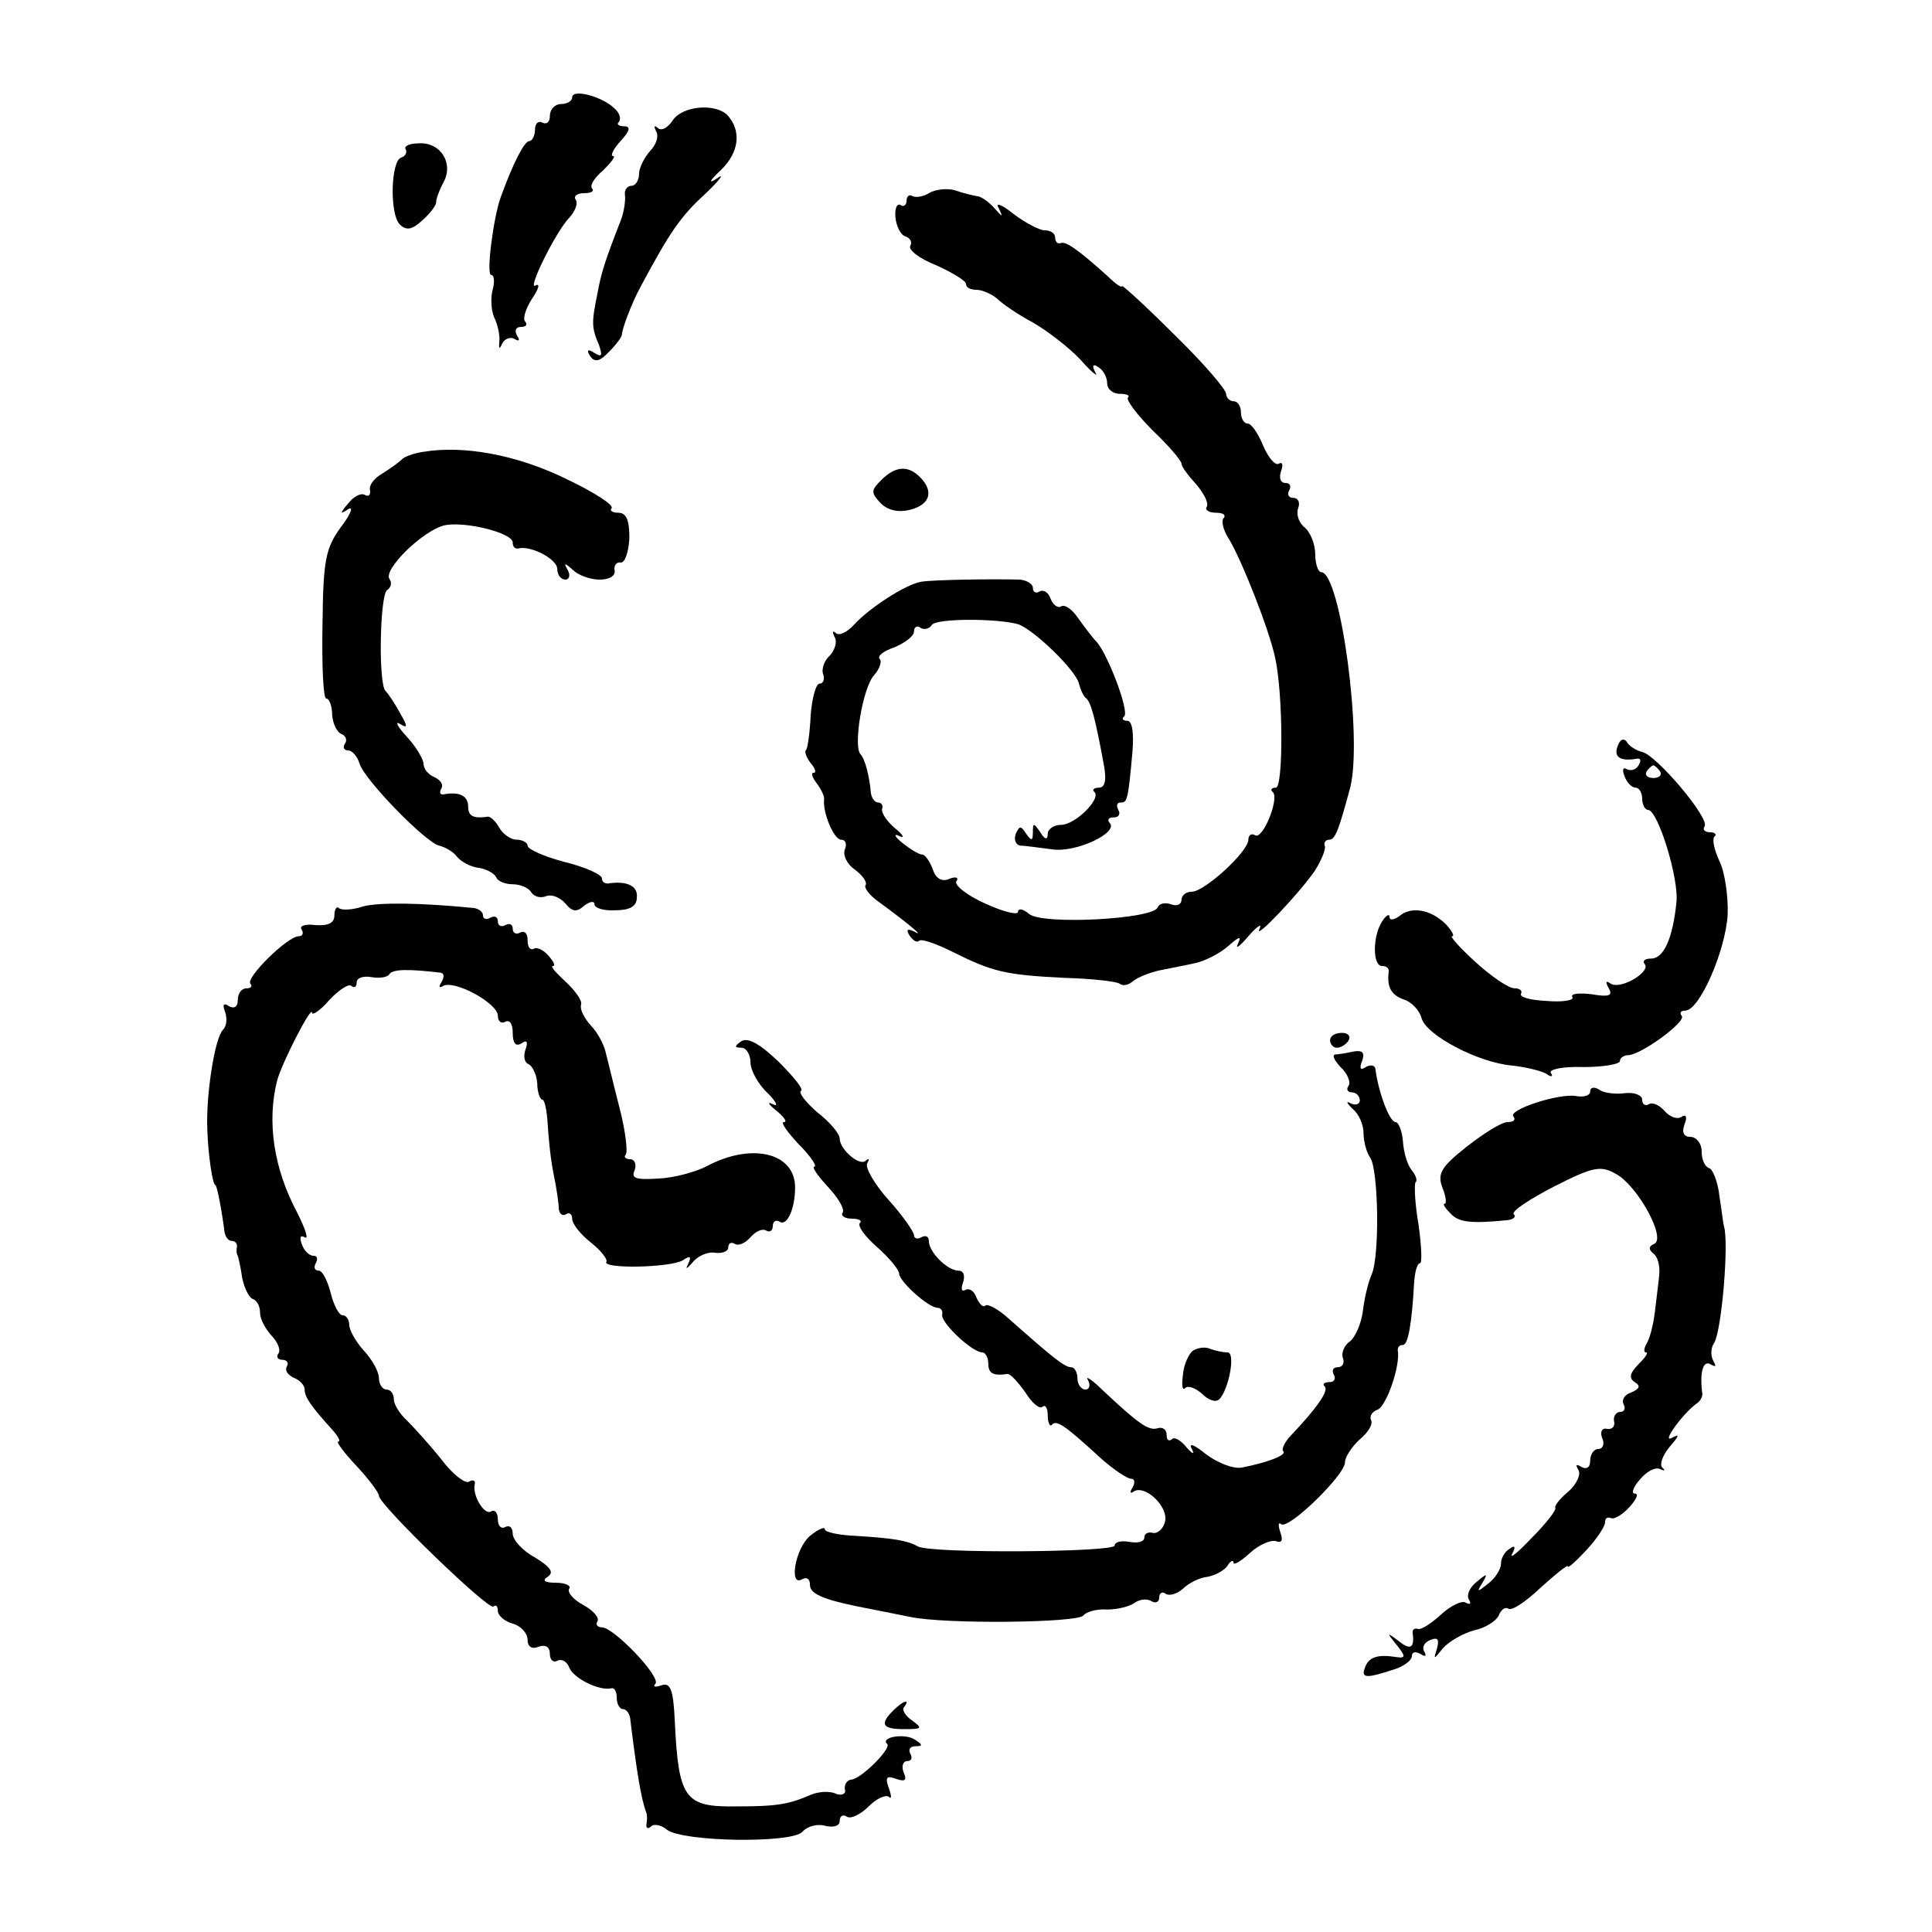
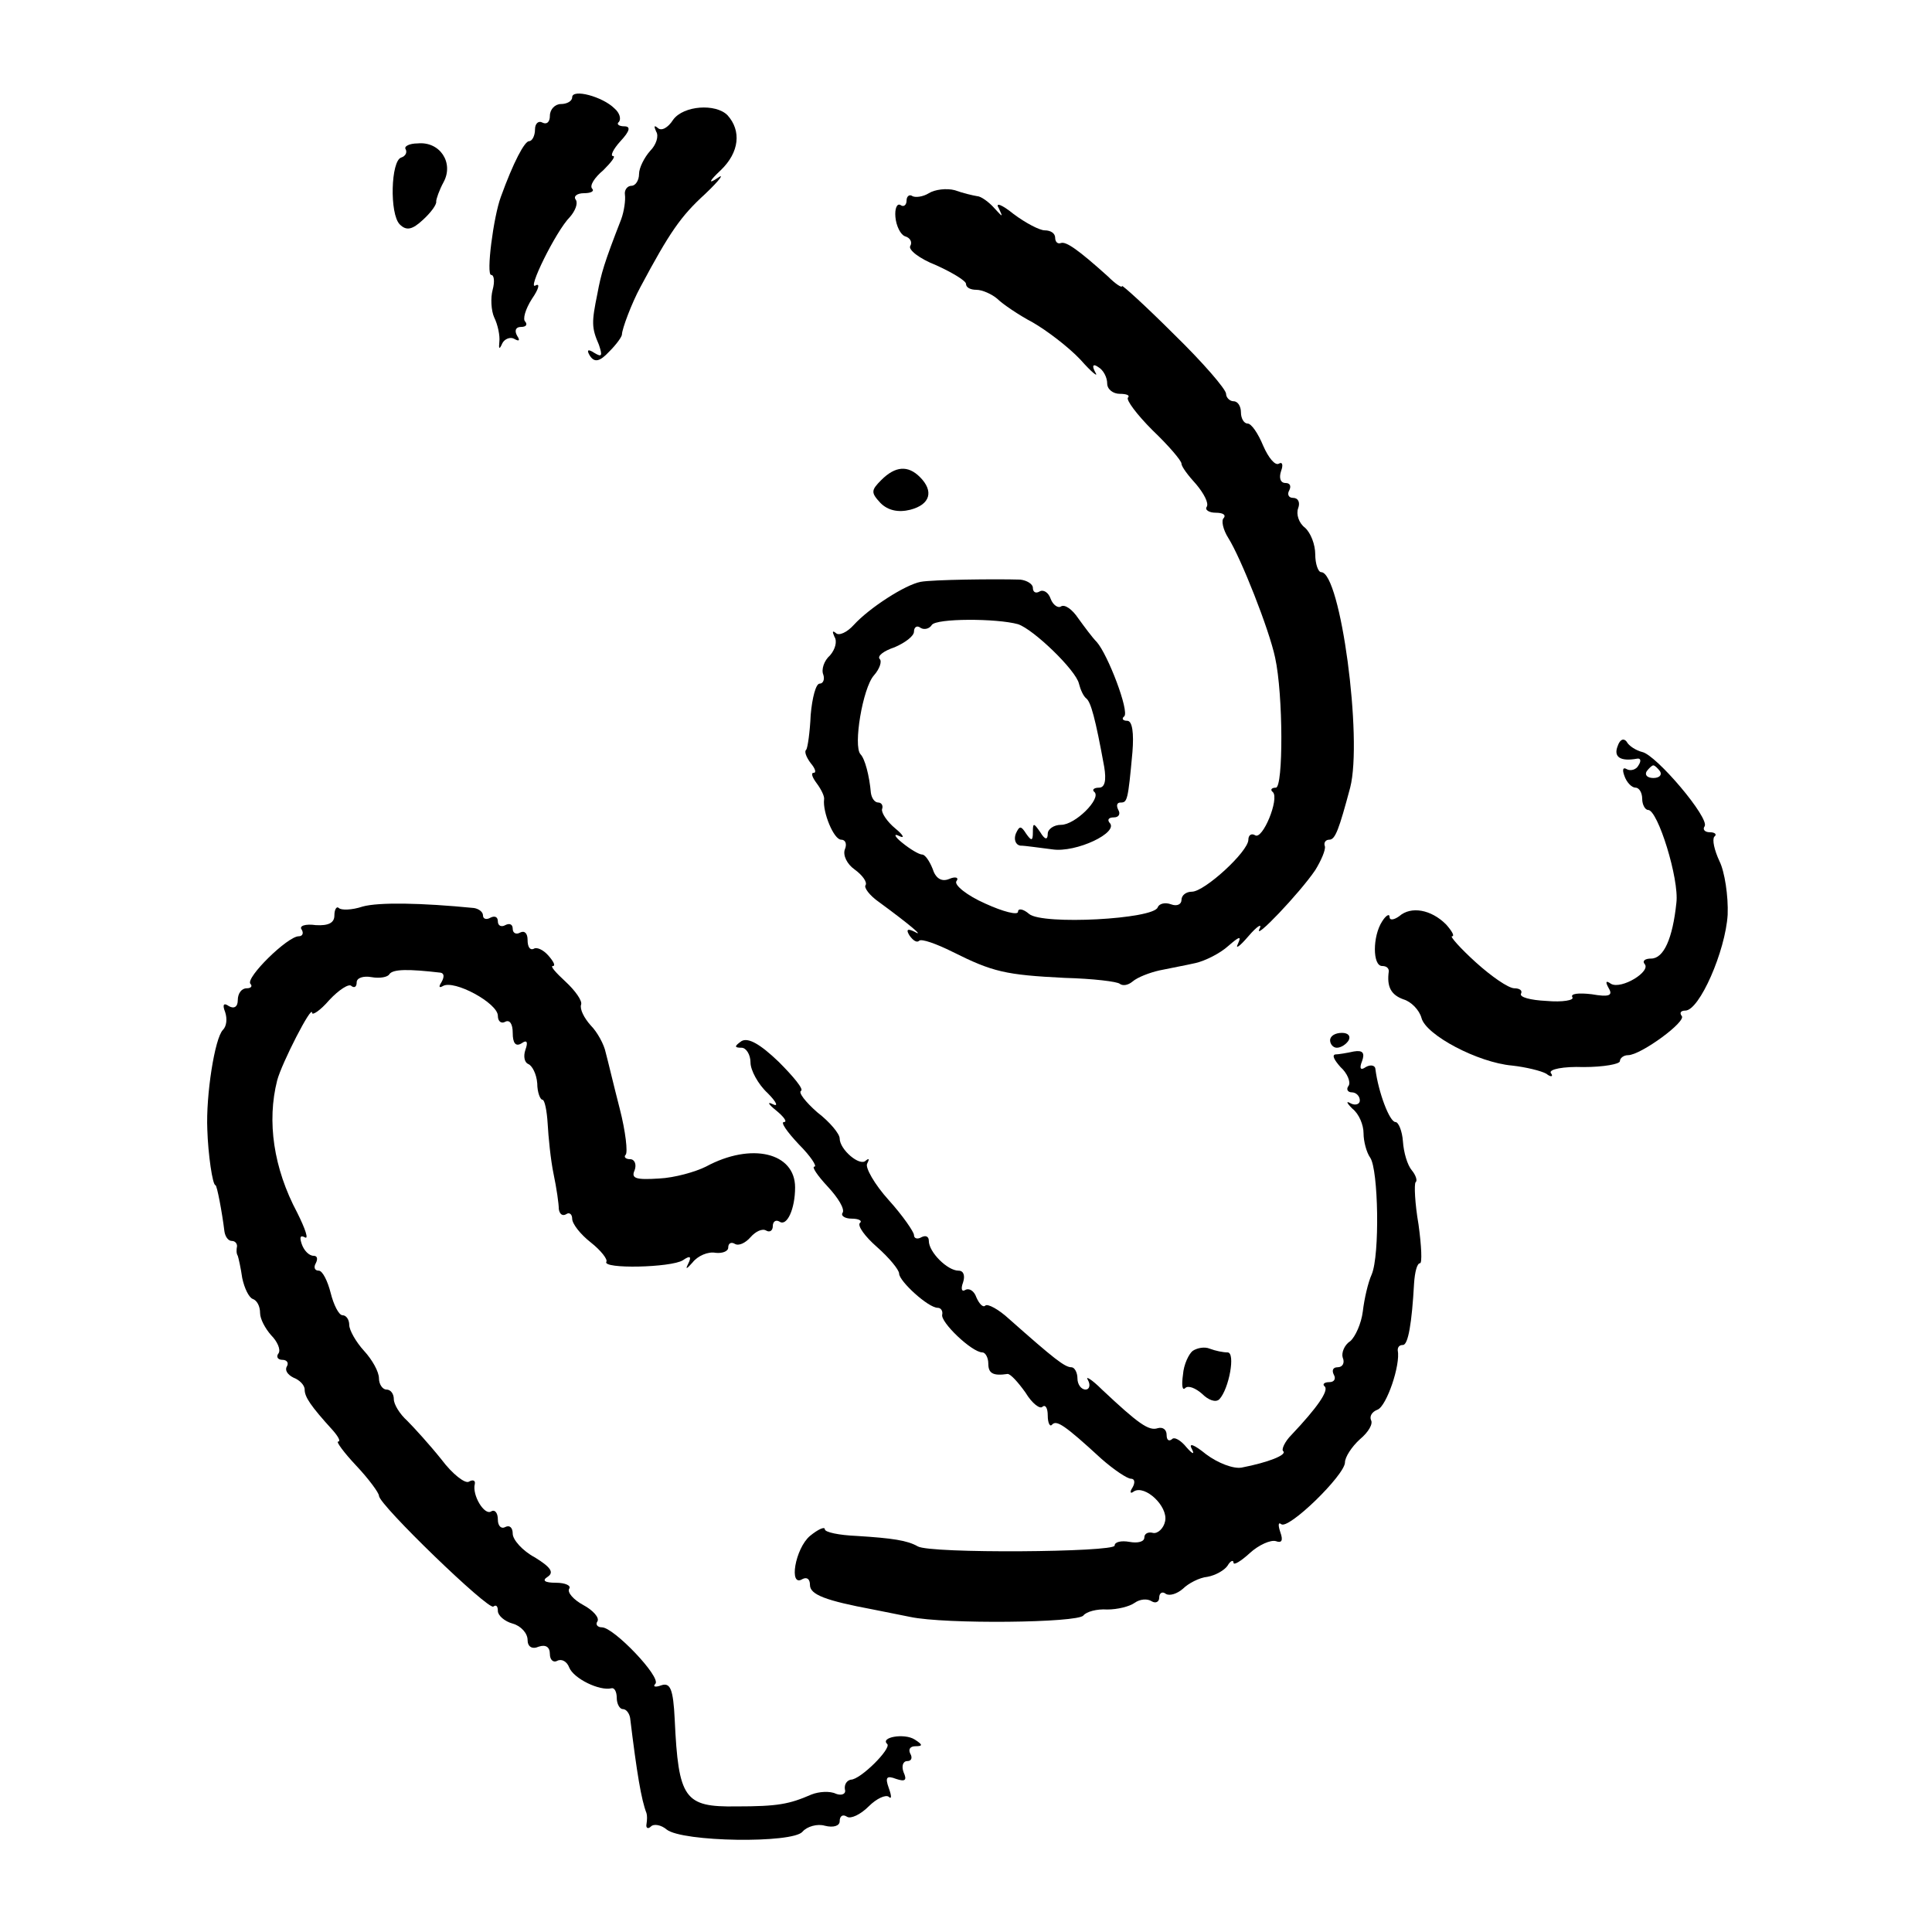
<svg xmlns="http://www.w3.org/2000/svg" version="1.0" width="260pt" height="260pt" viewBox="0 0 260 260" preserveAspectRatio="xMidYMid meet">
  <g transform="translate(0,260) scale(0.1,-0.1)" fill="#000000" stroke="none">
    <path d="M770 2469 c0 -5 -7 -9 -15 -9 -8 0 -15 -7 -15 -16 0 -8 -4 -12 -10 -9 -5 3 -10 -1 -10 -9 0 -9 -4 -16 -8 -16 -6 0 -21 -28 -38 -75 -10 -27 -20 -105 -13 -105 4 0 5 -9 2 -20 -3 -11 -2 -28 2 -37 5 -10 8 -25 7 -33 -1 -10 0 -11 4 -2 3 6 11 9 16 6 7 -4 8 -2 4 4 -4 7 -2 12 5 12 7 0 9 3 6 7 -4 3 0 17 9 31 9 13 11 21 5 18 -13 -9 27 73 46 92 7 8 11 18 8 23 -4 5 2 9 11 9 10 0 14 3 11 6 -4 4 3 15 15 25 11 11 17 19 13 19 -4 0 0 9 10 20 13 14 14 20 5 20 -7 0 -11 3 -7 6 3 4 1 12 -6 18 -16 16 -57 27 -57 15z" />
    <path d="M906 2439 c-7 -11 -16 -16 -21 -11 -5 4 -5 2 -2 -5 4 -6 0 -18 -8 -26 -8 -9 -15 -23 -15 -31 0 -9 -5 -16 -10 -16 -6 0 -10 -6 -9 -12 1 -7 -1 -22 -5 -33 -23 -59 -27 -73 -32 -100 -8 -39 -8 -46 2 -69 5 -15 4 -17 -6 -11 -9 6 -11 4 -6 -4 6 -9 13 -8 26 6 10 10 17 20 17 23 0 7 13 42 25 64 39 73 54 95 87 125 20 19 27 29 16 21 -12 -8 -11 -4 5 11 25 24 28 53 9 74 -16 16 -59 13 -73 -6z" />
-     <path d="M546 2399 c2 -4 0 -9 -6 -11 -14 -4 -16 -76 -2 -90 9 -9 17 -7 31 6 11 10 19 21 18 25 0 3 4 15 10 26 14 26 -5 55 -35 52 -11 0 -19 -4 -16 -8z" />
+     <path d="M546 2399 c2 -4 0 -9 -6 -11 -14 -4 -16 -76 -2 -90 9 -9 17 -7 31 6 11 10 19 21 18 25 0 3 4 15 10 26 14 26 -5 55 -35 52 -11 0 -19 -4 -16 -8" />
    <path d="M1250 2340 c-8 -5 -18 -6 -22 -4 -4 3 -8 0 -8 -6 0 -6 -4 -9 -8 -6 -5 3 -8 -5 -7 -16 1 -12 7 -24 13 -26 7 -2 10 -8 7 -13 -3 -5 12 -17 35 -26 22 -10 40 -21 40 -25 0 -5 6 -8 14 -8 8 0 21 -6 28 -12 7 -7 29 -22 48 -32 19 -11 48 -33 64 -50 15 -17 25 -25 20 -17 -5 9 -3 12 4 7 7 -4 12 -14 12 -22 0 -8 8 -14 17 -14 9 0 14 -2 11 -5 -3 -3 12 -23 33 -44 22 -21 39 -41 39 -45 0 -4 9 -16 20 -28 10 -12 17 -25 14 -30 -3 -4 3 -8 12 -8 10 0 14 -3 11 -7 -4 -3 -1 -16 6 -27 17 -27 55 -123 63 -161 11 -50 11 -175 1 -175 -6 0 -8 -3 -4 -6 9 -9 -14 -65 -24 -58 -5 3 -9 0 -9 -6 0 -16 -59 -70 -76 -70 -8 0 -14 -5 -14 -11 0 -6 -6 -9 -14 -6 -8 3 -16 1 -18 -4 -5 -16 -155 -24 -173 -9 -8 7 -15 8 -15 3 0 -5 -20 0 -44 11 -25 11 -42 25 -39 30 4 5 -1 7 -10 3 -10 -4 -18 1 -22 14 -4 10 -10 19 -14 19 -4 0 -16 7 -27 16 -10 8 -12 13 -4 9 8 -4 6 1 -5 10 -11 9 -19 21 -18 26 2 5 -1 9 -5 9 -5 0 -9 6 -10 13 -2 23 -8 46 -14 52 -10 11 3 89 18 106 8 9 11 19 8 22 -4 4 5 11 20 16 14 6 26 15 26 21 0 6 4 9 9 5 5 -3 12 -1 15 4 6 9 87 9 116 1 21 -7 78 -62 82 -80 2 -8 6 -17 10 -20 6 -5 12 -26 24 -92 3 -18 1 -28 -7 -28 -7 0 -10 -3 -6 -6 9 -9 -26 -44 -45 -44 -10 0 -18 -6 -18 -12 0 -9 -4 -8 -10 2 -9 13 -10 13 -10 0 0 -12 -2 -12 -9 -2 -7 11 -9 11 -14 0 -3 -8 0 -15 6 -16 7 0 26 -3 43 -5 32 -5 91 23 77 36 -3 4 -1 7 6 7 7 0 9 5 6 10 -3 6 -2 10 3 10 9 0 10 2 16 68 2 25 0 42 -7 42 -6 0 -8 3 -4 6 7 7 -22 83 -37 100 -6 6 -17 21 -25 32 -8 12 -18 19 -23 16 -4 -3 -11 2 -14 10 -3 9 -10 13 -15 10 -5 -3 -9 -1 -9 5 0 5 -8 10 -17 11 -34 1 -118 0 -134 -3 -21 -4 -69 -35 -90 -58 -9 -10 -20 -15 -24 -11 -5 4 -5 2 -2 -5 4 -6 1 -17 -6 -25 -8 -7 -12 -19 -9 -26 2 -6 0 -12 -5 -12 -5 0 -10 -19 -12 -42 -1 -23 -4 -44 -6 -47 -3 -2 0 -10 6 -18 6 -7 8 -13 4 -13 -4 0 -2 -6 4 -14 6 -8 11 -18 10 -22 -2 -17 13 -54 23 -54 6 0 8 -6 5 -13 -3 -8 3 -20 13 -27 11 -8 17 -17 15 -21 -3 -3 5 -14 18 -23 41 -30 62 -48 48 -40 -10 5 -12 3 -7 -5 5 -7 10 -10 13 -7 3 3 23 -4 45 -15 54 -27 71 -31 151 -35 38 -1 71 -5 74 -8 4 -3 11 -2 17 3 7 6 23 12 36 15 14 3 36 7 49 10 13 3 33 13 44 23 15 13 18 14 13 3 -4 -8 2 -4 14 10 12 14 19 18 15 10 -9 -18 54 48 75 79 8 13 14 27 13 32 -2 5 1 9 6 9 8 0 13 14 28 70 17 66 -13 290 -39 290 -4 0 -8 11 -8 24 0 13 -6 29 -14 36 -8 6 -12 18 -9 26 3 8 0 14 -7 14 -6 0 -8 5 -5 10 3 6 1 10 -5 10 -7 0 -9 7 -6 16 3 8 2 13 -3 10 -5 -3 -14 8 -21 24 -7 17 -16 30 -21 30 -5 0 -9 7 -9 15 0 8 -4 15 -10 15 -5 0 -10 5 -10 10 0 6 -31 42 -70 80 -38 38 -70 67 -70 65 0 -3 -9 3 -19 13 -40 36 -56 47 -63 45 -5 -2 -8 2 -8 7 0 6 -6 10 -14 10 -7 0 -26 10 -42 22 -16 13 -25 16 -20 8 6 -13 6 -13 -6 0 -7 8 -18 16 -23 16 -6 1 -19 4 -30 8 -11 3 -27 1 -35 -4z" />
-     <path d="M570 1992 c-14 -2 -27 -7 -30 -11 -3 -3 -14 -11 -25 -18 -11 -6 -19 -16 -17 -23 1 -6 -2 -9 -7 -6 -5 3 -15 -2 -22 -11 -12 -14 -12 -16 0 -8 7 4 3 -7 -10 -24 -21 -29 -24 -44 -25 -132 -1 -54 1 -99 5 -99 4 0 8 -10 8 -22 1 -13 7 -24 13 -26 5 -2 8 -8 4 -13 -3 -5 -1 -9 5 -9 5 0 12 -8 15 -18 7 -22 89 -106 107 -110 8 -2 19 -8 24 -15 6 -7 19 -14 30 -15 11 -2 21 -8 23 -13 2 -5 12 -9 22 -9 10 0 22 -5 25 -11 4 -6 13 -8 20 -5 8 3 19 -2 26 -10 9 -11 15 -12 25 -3 8 6 14 7 14 2 0 -5 13 -9 28 -8 19 0 29 5 29 17 2 16 -14 23 -39 19 -5 0 -8 3 -8 7 0 5 -22 15 -50 22 -27 7 -50 17 -50 22 0 4 -7 8 -15 8 -7 0 -18 7 -23 16 -5 9 -12 15 -15 15 -21 -3 -27 1 -27 14 0 14 -12 20 -33 16 -5 -1 -6 3 -3 8 3 5 -1 11 -9 15 -8 3 -15 11 -15 18 0 6 -10 23 -22 36 -13 14 -17 22 -10 18 11 -7 11 -4 0 15 -7 13 -16 26 -19 29 -10 8 -8 129 2 136 5 3 7 10 3 15 -8 13 45 65 74 72 27 6 92 -10 92 -23 0 -6 3 -9 8 -8 16 4 52 -14 52 -28 0 -8 5 -14 11 -14 5 0 7 6 3 13 -6 10 -4 10 7 0 7 -7 23 -13 36 -13 13 0 22 5 20 13 -1 6 3 11 8 10 6 -1 11 14 12 33 0 24 -4 34 -15 34 -8 0 -12 3 -9 6 4 4 -24 22 -62 40 -66 32 -137 45 -191 36z" />
    <path d="M1186 1954 c-14 -14 -14 -17 -1 -31 10 -10 24 -13 40 -9 27 7 32 25 13 44 -16 16 -33 15 -52 -4z" />
    <path d="M2177 1596 c-6 -15 4 -21 26 -17 5 1 6 -3 2 -9 -3 -6 -11 -8 -16 -5 -5 3 -6 -1 -3 -9 3 -9 10 -16 15 -16 5 0 9 -7 9 -15 0 -8 4 -15 8 -15 13 0 42 -93 38 -125 -5 -48 -17 -75 -34 -75 -8 0 -12 -3 -9 -7 10 -10 -31 -35 -45 -27 -7 5 -8 3 -3 -6 6 -10 0 -12 -23 -8 -17 2 -29 1 -26 -4 3 -4 -13 -7 -35 -5 -21 1 -37 5 -34 10 2 4 -2 7 -9 7 -8 0 -31 16 -52 35 -21 19 -35 35 -32 35 4 0 0 7 -8 16 -20 20 -47 25 -63 11 -7 -5 -13 -6 -13 -1 0 5 -5 2 -10 -6 -13 -20 -13 -60 0 -60 6 0 9 -3 9 -7 -3 -21 3 -32 20 -38 10 -3 21 -14 24 -25 6 -23 76 -60 122 -64 18 -2 39 -7 46 -11 6 -5 10 -4 6 1 -3 5 17 9 44 8 27 0 49 4 49 8 0 4 5 8 11 8 17 0 80 46 72 53 -3 4 -1 7 5 7 19 0 54 80 57 129 1 25 -4 58 -11 72 -7 15 -10 29 -7 33 4 3 1 6 -6 6 -7 0 -10 4 -7 8 7 11 -65 96 -84 100 -8 2 -18 8 -21 14 -4 5 -9 3 -12 -6z m57 -34 c3 -5 -1 -9 -9 -9 -8 0 -12 4 -9 9 3 4 7 8 9 8 2 0 6 -4 9 -8z" />
    <path d="M488 1380 c-15 -5 -29 -5 -32 -2 -3 3 -6 -2 -6 -10 0 -10 -8 -14 -25 -13 -14 2 -23 -1 -19 -6 3 -5 1 -9 -4 -9 -15 0 -72 -56 -65 -64 3 -3 1 -6 -5 -6 -7 0 -12 -7 -12 -16 0 -9 -5 -12 -12 -8 -7 5 -9 2 -5 -8 3 -9 2 -19 -3 -24 -11 -11 -23 -88 -21 -134 1 -33 7 -75 11 -75 2 0 9 -37 12 -62 1 -7 5 -13 10 -13 4 0 7 -3 7 -7 -1 -5 -1 -10 1 -13 1 -3 4 -16 6 -30 3 -14 9 -26 14 -28 6 -2 10 -10 10 -19 0 -8 7 -21 15 -30 8 -8 13 -19 10 -24 -4 -5 -1 -9 5 -9 6 0 9 -4 6 -9 -3 -5 1 -11 9 -15 8 -3 15 -10 15 -16 0 -10 8 -22 38 -55 7 -8 11 -15 7 -15 -3 0 8 -15 24 -32 17 -18 31 -37 31 -41 0 -12 148 -155 154 -149 4 3 6 0 6 -6 0 -6 9 -14 20 -17 11 -3 20 -13 20 -22 0 -9 6 -13 15 -9 9 3 15 0 15 -10 0 -8 5 -12 10 -9 6 3 13 -1 16 -9 6 -15 41 -32 57 -28 4 1 7 -5 7 -13 0 -8 4 -15 8 -15 5 0 9 -6 10 -12 9 -74 15 -110 22 -128 1 -3 1 -9 0 -15 -1 -5 2 -7 6 -3 4 4 14 2 21 -4 21 -17 170 -19 183 -3 6 7 20 11 30 8 12 -3 20 0 20 6 0 7 4 10 10 6 5 -3 18 3 29 14 11 11 23 16 27 13 4 -4 4 1 0 12 -5 14 -3 17 10 12 12 -4 15 -2 10 9 -3 8 -1 15 5 15 6 0 7 5 4 10 -3 6 0 10 7 10 10 0 10 2 -1 9 -14 9 -47 3 -37 -6 6 -6 -36 -48 -49 -48 -5 -1 -9 -6 -8 -13 2 -6 -4 -9 -12 -6 -8 4 -23 3 -33 -1 -30 -13 -45 -16 -101 -16 -70 -1 -78 10 -83 117 -2 41 -6 50 -18 46 -8 -3 -12 -2 -8 2 8 9 -56 76 -72 76 -6 0 -9 4 -6 8 3 5 -6 15 -19 22 -13 7 -22 17 -19 22 3 4 -5 8 -18 8 -15 0 -19 3 -11 8 9 6 4 13 -17 26 -17 9 -30 24 -30 32 0 8 -4 12 -10 9 -5 -3 -10 1 -10 10 0 9 -4 14 -9 11 -9 -6 -26 22 -22 37 1 5 -3 6 -8 3 -5 -3 -22 10 -37 30 -16 20 -37 43 -46 52 -10 9 -18 22 -18 29 0 7 -4 13 -10 13 -5 0 -10 7 -10 15 0 9 -9 25 -20 37 -11 12 -20 28 -20 35 0 7 -4 13 -9 13 -5 0 -12 14 -16 30 -4 16 -11 30 -16 30 -6 0 -7 5 -4 10 3 6 2 10 -3 10 -6 0 -13 7 -16 16 -3 9 -2 12 4 9 6 -4 1 11 -10 33 -32 60 -41 123 -27 178 6 23 47 103 47 91 0 -4 11 3 23 17 13 14 27 23 30 19 4 -3 7 -1 7 5 0 6 9 9 20 7 11 -2 22 0 24 4 5 7 26 7 69 2 5 -1 5 -6 1 -13 -4 -6 -3 -8 2 -5 15 9 74 -23 74 -40 0 -8 5 -11 10 -8 6 3 10 -3 10 -15 0 -14 4 -19 12 -14 7 5 9 2 5 -9 -3 -9 -1 -17 4 -19 5 -2 11 -13 12 -26 0 -12 4 -22 7 -22 3 0 6 -15 7 -32 1 -18 4 -49 8 -68 4 -19 7 -40 7 -47 1 -7 5 -10 10 -7 4 3 8 0 8 -6 0 -7 11 -21 25 -32 14 -11 23 -23 21 -26 -6 -10 87 -8 103 2 10 7 12 5 7 -5 -4 -8 -2 -7 6 2 7 9 21 15 31 13 9 -1 17 2 17 7 0 6 4 8 9 5 5 -3 14 1 21 9 7 8 16 12 21 9 5 -3 9 0 9 6 0 6 4 9 9 6 10 -7 21 17 21 46 0 47 -59 61 -120 28 -14 -7 -42 -15 -63 -16 -31 -2 -38 0 -33 11 3 8 0 15 -6 15 -6 0 -9 3 -6 6 3 3 0 31 -8 62 -8 31 -16 65 -19 76 -2 10 -11 27 -20 36 -9 10 -15 22 -13 28 2 5 -8 19 -21 31 -13 12 -21 21 -17 21 4 0 1 6 -6 14 -7 8 -16 12 -20 9 -5 -2 -8 3 -8 12 0 9 -4 13 -10 10 -5 -3 -10 -1 -10 5 0 6 -4 8 -10 5 -5 -3 -10 -1 -10 5 0 6 -4 8 -10 5 -5 -3 -10 -2 -10 3 0 5 -6 9 -12 10 -71 7 -128 8 -150 2z" />
    <path d="M998 1199 c-10 -7 -10 -9 0 -9 6 0 12 -9 12 -20 0 -10 10 -29 23 -41 12 -12 15 -19 7 -15 -8 4 -6 0 4 -8 11 -9 16 -16 11 -16 -5 0 4 -13 20 -30 16 -16 25 -30 21 -30 -4 0 4 -12 18 -27 14 -15 23 -30 20 -35 -3 -4 3 -8 12 -8 10 0 15 -3 11 -6 -3 -4 7 -18 23 -32 17 -15 30 -31 30 -36 0 -10 39 -46 52 -46 4 0 7 -4 6 -9 -3 -10 40 -51 54 -51 4 0 8 -7 8 -15 0 -13 6 -17 26 -14 4 0 14 -11 24 -25 9 -15 20 -23 23 -19 4 3 7 -2 7 -12 0 -10 3 -16 6 -12 6 6 16 0 66 -46 17 -15 35 -27 40 -27 5 0 6 -5 2 -12 -4 -6 -3 -9 2 -5 15 9 46 -20 42 -40 -2 -10 -10 -17 -16 -16 -7 2 -12 -1 -12 -6 0 -6 -9 -8 -20 -6 -11 2 -20 0 -20 -5 0 -9 -249 -11 -265 -1 -14 8 -34 11 -82 14 -24 1 -43 5 -43 9 0 4 -9 0 -20 -9 -20 -17 -29 -70 -10 -58 6 3 10 0 10 -8 0 -13 21 -21 85 -33 11 -2 34 -7 50 -10 47 -10 226 -8 233 2 4 5 18 9 32 8 14 0 30 4 37 9 7 5 17 6 23 2 5 -3 10 -1 10 5 0 6 4 9 9 5 5 -3 15 0 23 7 7 7 22 15 33 16 11 2 23 9 27 15 4 7 8 8 8 4 0 -4 10 2 22 13 12 11 28 18 35 16 8 -3 10 1 6 12 -3 9 -3 14 1 11 9 -9 86 66 86 83 0 7 9 21 20 31 12 10 18 21 15 26 -2 5 1 11 9 14 12 5 31 60 27 80 0 4 2 7 7 7 7 0 12 29 15 83 1 15 4 27 8 27 3 0 2 23 -2 52 -5 29 -6 54 -4 57 3 2 0 10 -5 16 -6 7 -11 24 -12 39 -1 14 -6 26 -10 26 -8 0 -23 40 -27 71 0 5 -6 7 -13 3 -7 -5 -9 -2 -5 8 4 11 1 15 -11 13 -9 -2 -21 -4 -25 -4 -5 -1 -1 -8 7 -17 9 -8 14 -20 11 -25 -4 -5 -1 -9 4 -9 6 0 11 -5 11 -11 0 -5 -6 -7 -12 -4 -7 4 -6 1 2 -7 9 -7 15 -22 15 -33 0 -11 4 -26 9 -33 11 -16 13 -131 2 -157 -5 -11 -10 -33 -12 -50 -2 -16 -10 -34 -17 -40 -8 -5 -12 -16 -10 -22 3 -7 0 -13 -7 -13 -6 0 -8 -4 -5 -10 3 -5 1 -10 -6 -10 -7 0 -10 -3 -6 -6 5 -6 -10 -28 -45 -65 -9 -9 -14 -20 -11 -22 5 -5 -20 -15 -56 -22 -11 -2 -32 6 -48 18 -16 13 -24 16 -19 7 4 -8 1 -7 -7 2 -8 10 -17 15 -20 11 -4 -3 -7 -1 -7 6 0 7 -5 11 -12 9 -12 -4 -26 6 -75 52 -14 14 -23 19 -19 13 4 -7 2 -13 -3 -13 -6 0 -11 7 -11 15 0 8 -4 15 -8 15 -9 0 -23 11 -84 65 -14 13 -29 21 -32 18 -3 -3 -8 2 -12 11 -3 9 -10 13 -15 10 -5 -3 -6 2 -3 10 3 9 1 16 -6 16 -15 0 -40 25 -40 40 0 6 -4 8 -10 5 -5 -3 -10 -2 -10 3 0 4 -15 26 -34 47 -19 21 -32 44 -29 49 3 6 3 8 -2 4 -8 -8 -35 15 -35 30 0 6 -13 22 -30 35 -16 14 -26 27 -22 29 4 2 -10 19 -30 39 -25 24 -41 33 -50 28z" />
    <path d="M1790 1200 c0 -5 4 -10 9 -10 6 0 13 5 16 10 3 6 -1 10 -9 10 -9 0 -16 -4 -16 -10z" />
-     <path d="M2140 1131 c0 -5 -8 -8 -19 -6 -23 4 -94 -19 -84 -28 3 -4 0 -7 -8 -7 -8 0 -32 -15 -55 -33 -34 -27 -40 -36 -33 -55 5 -12 6 -22 3 -22 -3 0 1 -6 8 -13 11 -12 27 -14 77 -9 8 1 12 5 8 8 -3 4 21 20 54 37 53 27 63 29 84 17 29 -16 68 -87 51 -94 -7 -3 -8 -7 -1 -13 6 -4 9 -17 8 -28 -1 -11 -4 -34 -6 -51 -2 -17 -7 -36 -11 -42 -4 -7 -4 -12 -1 -12 4 0 -1 -7 -10 -16 -12 -12 -13 -19 -5 -24 8 -5 7 -9 -5 -14 -9 -3 -13 -10 -10 -16 3 -5 1 -10 -4 -10 -6 0 -10 -6 -9 -12 2 -7 -2 -12 -9 -11 -7 2 -10 -4 -7 -12 4 -8 1 -15 -5 -15 -6 0 -11 -7 -11 -16 0 -9 -5 -12 -12 -8 -7 4 -8 3 -4 -4 4 -6 -2 -19 -13 -29 -11 -9 -19 -19 -18 -22 2 -3 -13 -22 -32 -41 -18 -19 -30 -29 -26 -21 5 9 4 12 -3 7 -7 -4 -12 -13 -12 -20 0 -8 -8 -20 -17 -27 -15 -12 -16 -12 -8 1 8 13 6 13 -8 1 -9 -7 -14 -18 -10 -24 3 -5 2 -7 -4 -4 -5 4 -21 -4 -34 -16 -13 -12 -27 -21 -31 -19 -5 1 -7 -1 -7 -5 3 -21 -3 -24 -18 -12 -17 13 -17 12 -4 -4 13 -16 13 -19 0 -17 -25 4 -37 0 -42 -14 -6 -15 2 -15 41 -2 12 4 22 12 22 17 0 6 5 7 12 3 6 -4 8 -3 5 3 -4 6 0 13 8 16 10 4 12 1 9 -11 -5 -16 -5 -16 8 0 8 9 27 20 42 24 15 3 30 13 33 20 3 8 9 12 13 9 5 -3 24 10 44 29 20 18 36 31 36 28 0 -3 11 7 25 22 14 15 25 32 25 37 0 6 3 8 8 6 4 -2 15 4 25 15 9 10 13 18 7 18 -5 0 -2 9 7 19 9 11 21 17 27 14 6 -3 8 -2 3 2 -4 5 1 17 10 28 13 15 14 18 3 12 -15 -8 15 33 33 46 5 3 8 9 8 13 -4 29 1 46 11 40 7 -4 8 -3 4 4 -4 7 -4 18 1 25 10 17 20 135 13 157 -1 3 -3 21 -6 40 -2 19 -9 37 -14 38 -6 2 -10 12 -10 23 0 10 -7 19 -15 19 -9 0 -12 6 -8 17 4 10 2 14 -4 10 -6 -4 -16 0 -23 8 -7 8 -16 12 -21 9 -5 -3 -9 0 -9 6 0 6 -10 10 -22 9 -13 -2 -29 0 -35 4 -7 5 -13 4 -13 -2z" />
    <path d="M1605 782 c-5 -4 -12 -18 -13 -32 -2 -14 -1 -22 3 -18 4 4 14 0 23 -8 8 -8 18 -12 23 -7 13 14 22 63 11 63 -6 0 -16 2 -24 5 -7 3 -17 1 -23 -3z" />
-     <path d="M1202 298 c-19 -19 -14 -25 15 -25 24 0 25 1 10 12 -9 6 -14 15 -10 18 3 4 4 7 2 7 -3 0 -10 -5 -17 -12z" />
  </g>
</svg>